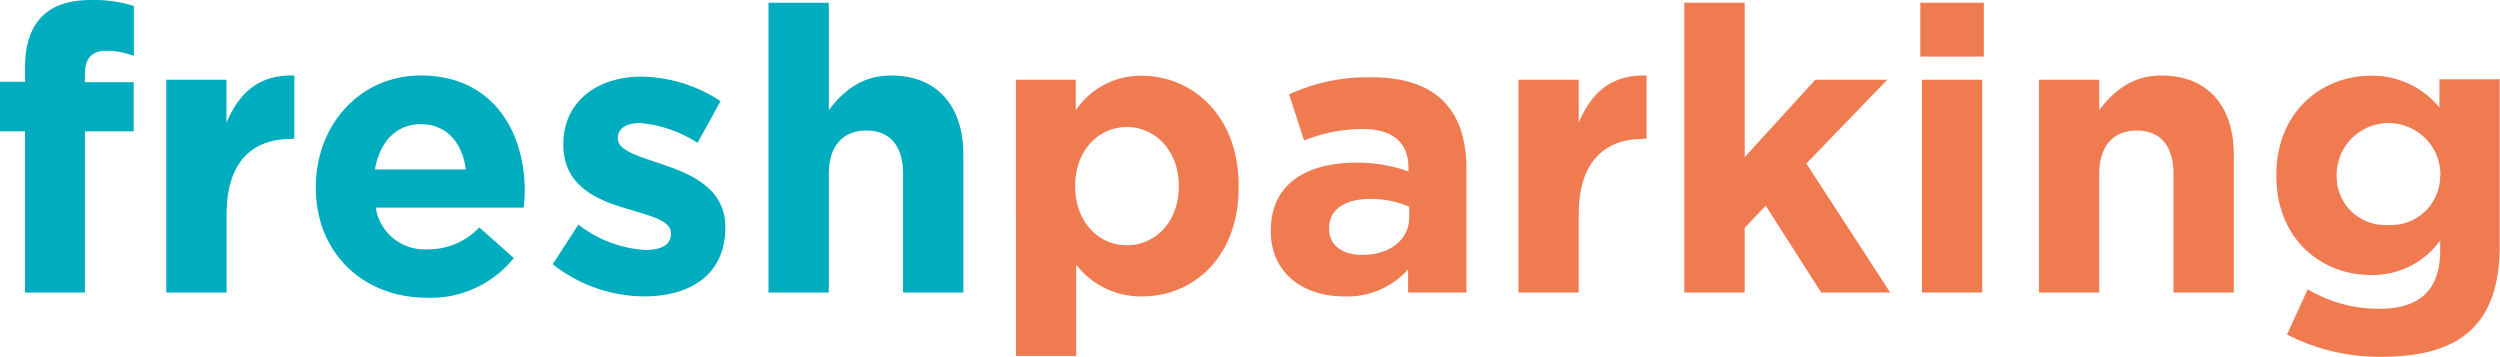
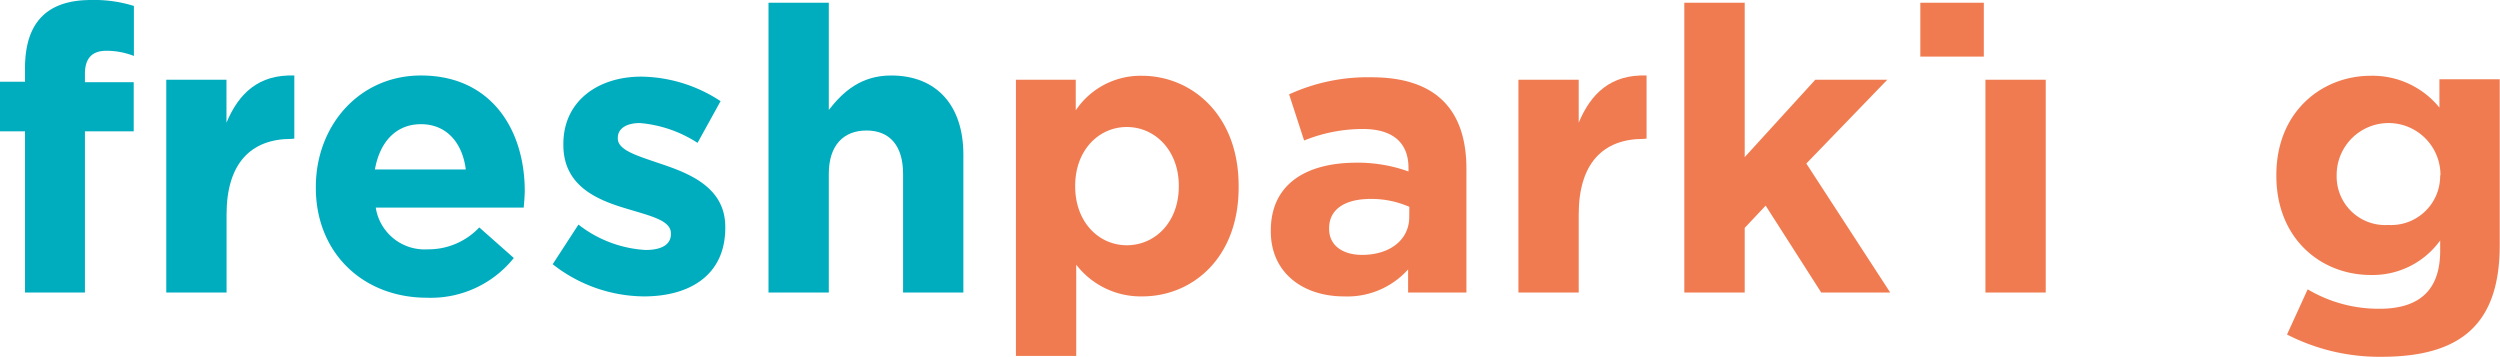
<svg xmlns="http://www.w3.org/2000/svg" viewBox="0 0 264.93 37.81">
  <defs>
    <style>.cls-1{fill:#00adbf;}.cls-2{fill:#f17b50;}</style>
  </defs>
  <g id="Layer_2" data-name="Layer 2">
    <g id="Layer_1-2" data-name="Layer 1">
      <path class="cls-1" d="M11.27,5.38C9.8,5.38,9,6.14,9,7.82v.89h5.17v5.21H9V31H2.65V13.92H0V8.66H2.65V7.23c0-5,2.48-7.23,7-7.23a14.1,14.1,0,0,1,4.54.63v5.3A8,8,0,0,0,11.27,5.38Z" />
      <path class="cls-1" d="M30.86,14.72c-4.24,0-6.85,2.56-6.85,8V31H17.62V8.45H24V13c1.3-3.11,3.41-5.13,7.19-5v6.69Z" />
      <path class="cls-1" d="M55.5,22H39.82a5.23,5.23,0,0,0,5.51,4.42,7.38,7.38,0,0,0,5.46-2.32l3.66,3.24a11.26,11.26,0,0,1-9.21,4.21c-6.77,0-11.77-4.75-11.77-11.65v-.09C33.47,13.33,38.05,8,44.61,8c7.53,0,11,5.85,11,12.24v.08C55.59,21,55.55,21.36,55.5,22ZM44.61,13.16c-2.65,0-4.37,1.89-4.88,4.8h9.63C49,15.1,47.3,13.16,44.61,13.16Z" />
      <path class="cls-1" d="M68.24,31.41A15.8,15.8,0,0,1,58.57,28L61.3,23.8a12.73,12.73,0,0,0,7.11,2.69c1.85,0,2.69-.67,2.69-1.68v-.08c0-1.39-2.19-1.85-4.67-2.61-3.15-.93-6.73-2.4-6.73-6.77v-.09c0-4.58,3.71-7.14,8.25-7.14a15.59,15.59,0,0,1,8.41,2.6l-2.44,4.42a13.28,13.28,0,0,0-6.1-2.1c-1.56,0-2.35.67-2.35,1.55v.09c0,1.26,2.14,1.85,4.58,2.69,3.15,1.05,6.81,2.56,6.81,6.68v.09C76.86,29.14,73.12,31.41,68.24,31.41Z" />
      <path class="cls-1" d="M95.7,31V18.42c0-3-1.43-4.59-3.87-4.59s-4,1.56-4,4.59V31H81.44V.29h6.39V11.65C89.31,9.76,91.2,8,94.44,8c4.83,0,7.65,3.2,7.65,8.37V31Z" />
      <path class="cls-2" d="M121.05,31.41a8.63,8.63,0,0,1-7-3.36v9.67h-6.39V8.45H114v3.24a8.27,8.27,0,0,1,7-3.66c5.26,0,10.26,4.12,10.26,11.65v.08C131.31,27.29,126.39,31.41,121.05,31.41Zm3.87-11.73c0-3.74-2.52-6.22-5.51-6.22s-5.47,2.48-5.47,6.22v.08c0,3.75,2.48,6.23,5.47,6.23s5.51-2.44,5.51-6.23Z" />
      <path class="cls-2" d="M149.22,31V28.55a8.64,8.64,0,0,1-6.81,2.86c-4.25,0-7.74-2.44-7.74-6.89v-.09c0-4.92,3.74-7.19,9.08-7.19a15.86,15.86,0,0,1,5.51.93v-.38c0-2.65-1.64-4.12-4.83-4.12a16.55,16.55,0,0,0-6.23,1.22L136.61,10a19.92,19.92,0,0,1,8.74-1.81c7,0,10.05,3.62,10.05,9.71V31Zm.13-9.08a10,10,0,0,0-4.08-.84c-2.74,0-4.42,1.09-4.42,3.11v.08c0,1.73,1.43,2.74,3.49,2.74,3,0,5-1.64,5-4Z" />
      <path class="cls-2" d="M174.15,14.72c-4.24,0-6.85,2.56-6.85,8V31h-6.39V8.45h6.39V13c1.3-3.11,3.41-5.13,7.19-5v6.69Z" />
      <path class="cls-2" d="M193,31l-5.89-9.21-2.22,2.36V31h-6.4V.29h6.4V16.65l7.48-8.2H200l-8.58,8.88L200.31,31Z" />
-       <path class="cls-2" d="M203.5,6V.29h6.73V6Zm.17,25V8.45h6.39V31Z" />
-       <path class="cls-2" d="M230.33,31V18.42c0-3-1.43-4.59-3.87-4.59s-4,1.56-4,4.59V31h-6.39V8.45h6.39v3.2C223.93,9.76,225.83,8,229.07,8c4.83,0,7.65,3.2,7.65,8.37V31Z" />
+       <path class="cls-2" d="M203.5,6V.29h6.73V6m.17,25V8.45h6.39V31Z" />
      <path class="cls-2" d="M252.36,37.81a21.45,21.45,0,0,1-10-2.36l2.19-4.79a14.72,14.72,0,0,0,7.61,2.06c4.37,0,6.43-2.11,6.43-6.14v-1.1a8.81,8.81,0,0,1-7.36,3.66c-5.25,0-10-3.82-10-10.51v-.09c0-6.72,4.84-10.51,10-10.51a9.13,9.13,0,0,1,7.28,3.37v-3h6.39V25.9C264.93,34.4,260.73,37.81,252.36,37.81Zm6.26-19.27a5.49,5.49,0,0,0-11,0v.09a5.14,5.14,0,0,0,5.46,5.21,5.2,5.2,0,0,0,5.51-5.21Z" />
    </g>
  </g>
</svg>